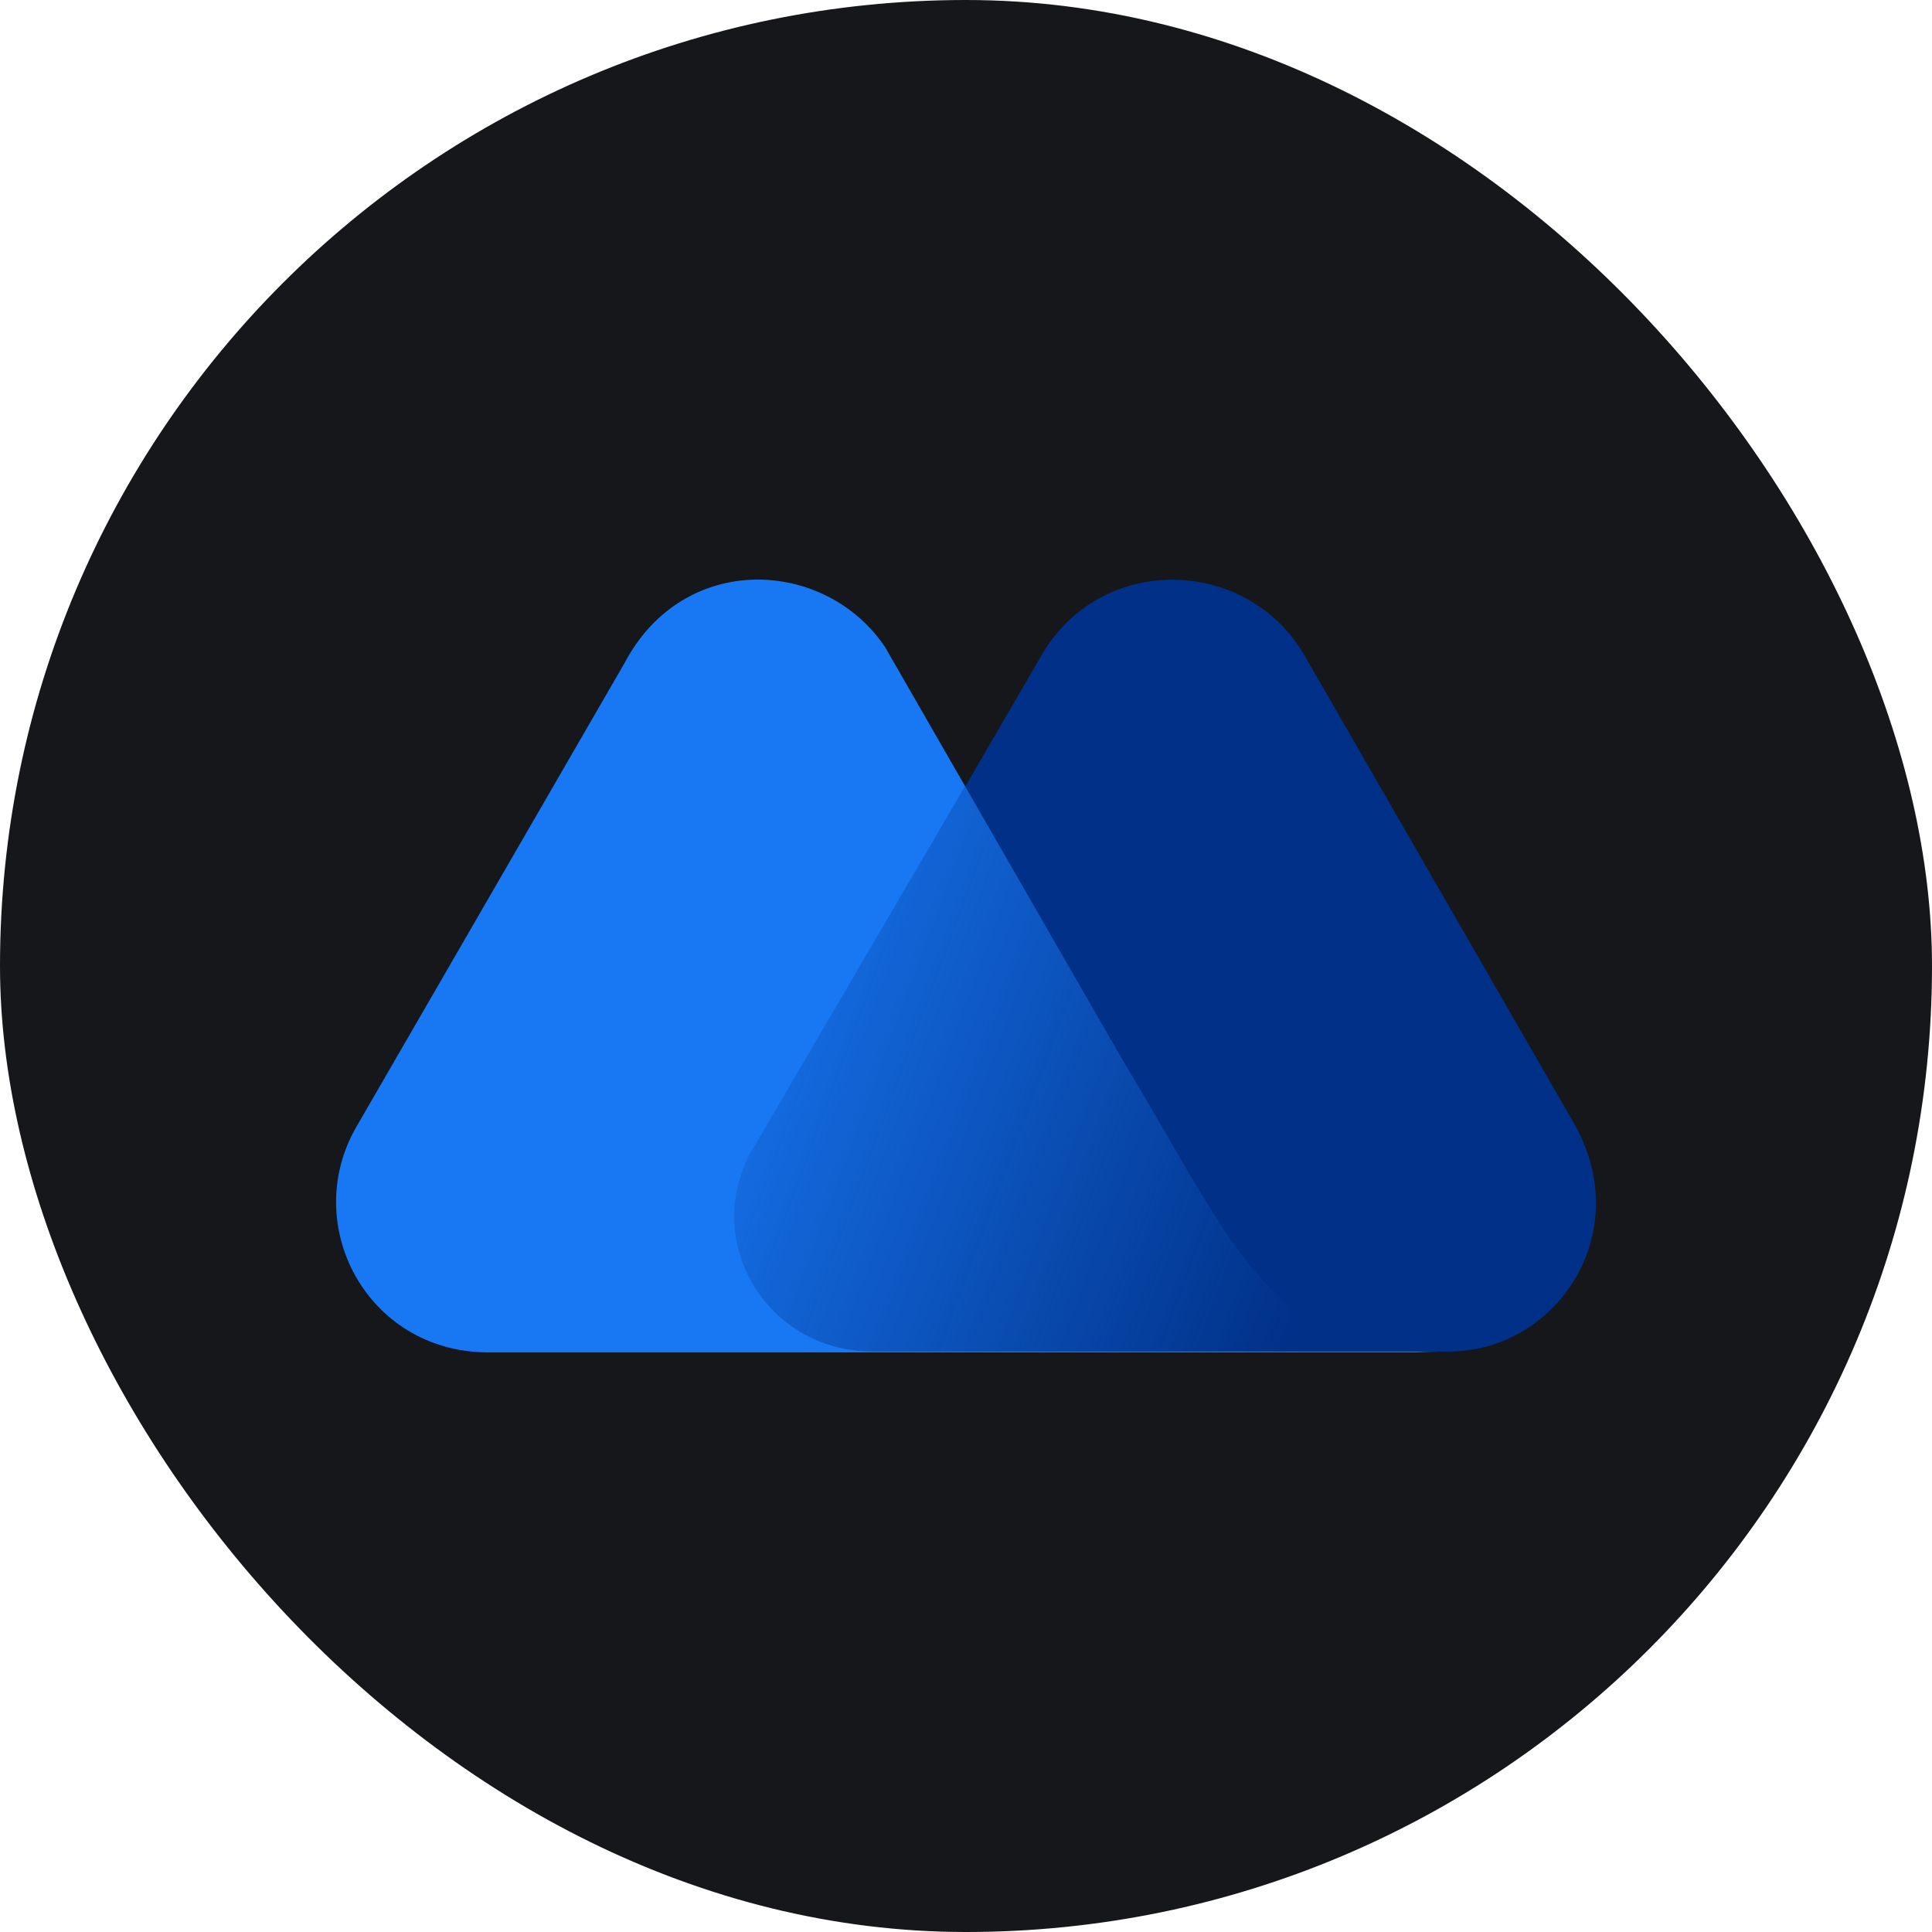
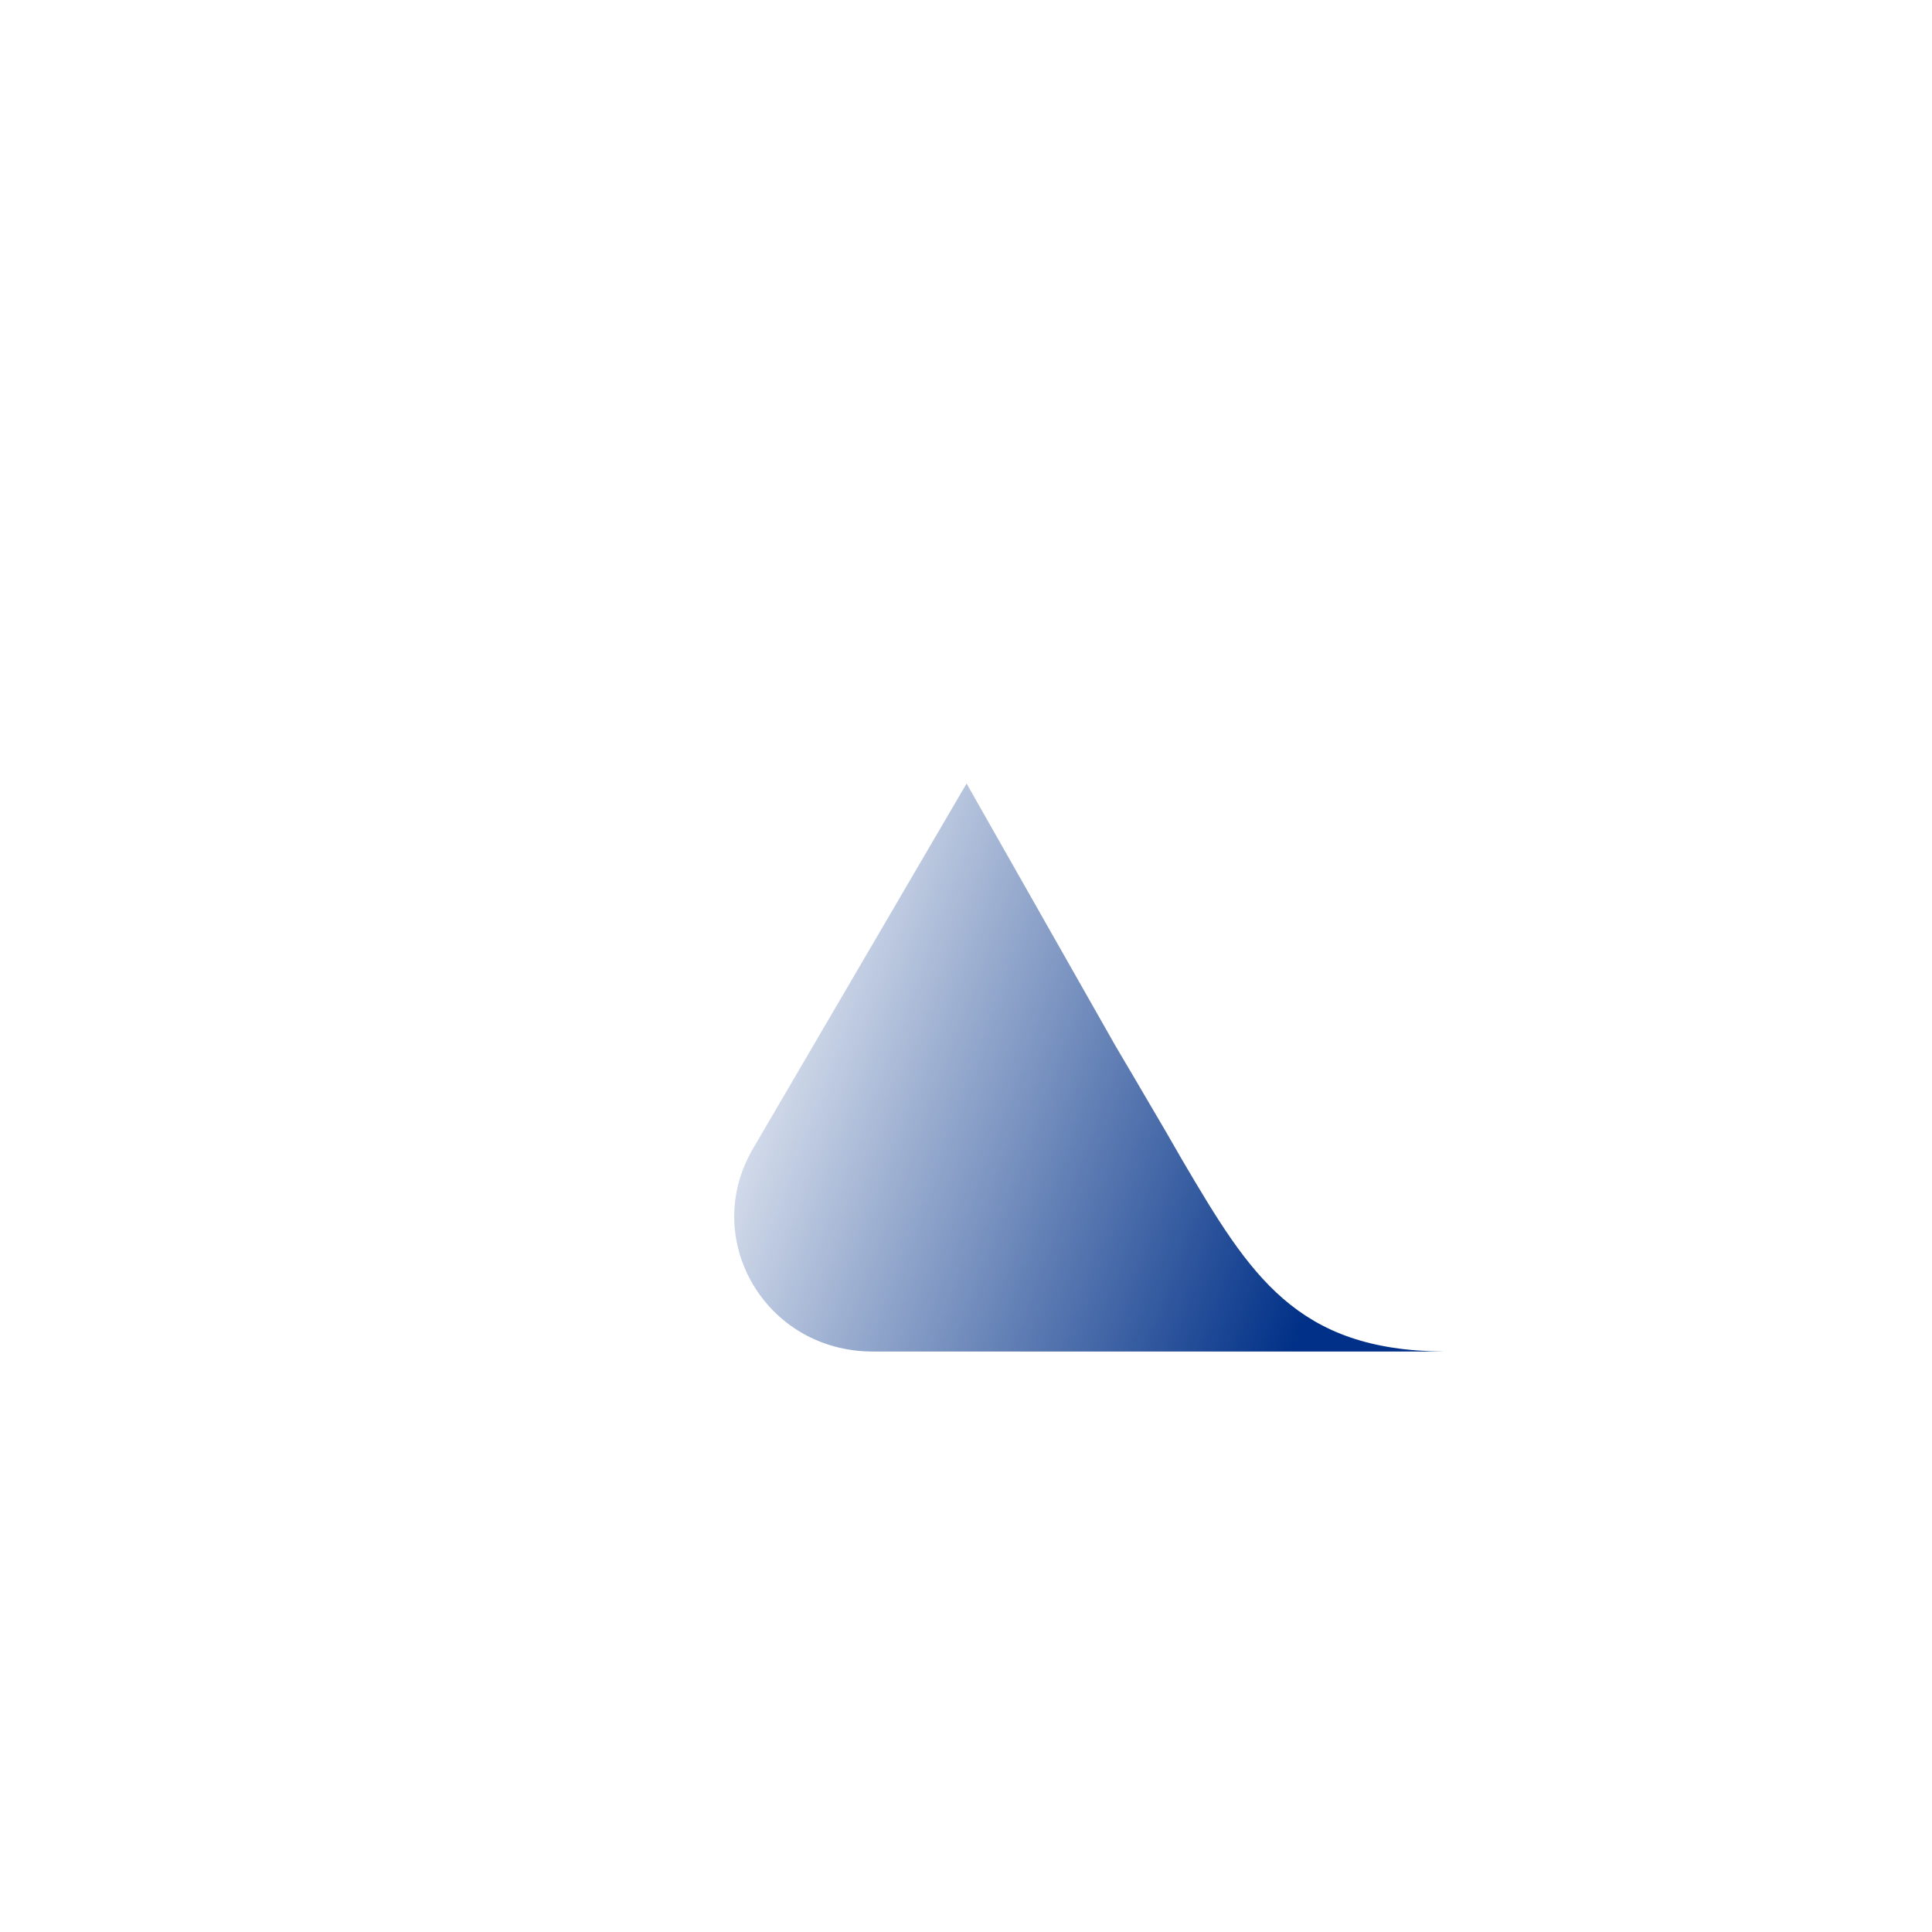
<svg xmlns="http://www.w3.org/2000/svg" width="100" height="100" viewBox="0 0 100 100" fill="none">
-   <rect width="100" height="100" rx="50" fill="#16171A" />
-   <path d="M81.538 58.259L67.458 33.814C64.385 28.723 56.818 28.677 53.837 34.043L39.069 59.451C36.317 64.129 39.711 69.954 45.26 69.954H74.934C80.483 70 84.657 63.946 81.538 58.259Z" fill="#003087" />
-   <path d="M61.221 60.185L60.349 58.672C59.524 57.25 57.735 54.223 57.735 54.223L45.811 33.493C42.738 28.907 35.4 28.494 32.327 34.318L18.431 58.35C15.541 63.395 18.981 69.954 25.218 70H54.708H67.275H74.75C67.137 70.046 64.706 66.055 61.221 60.185Z" fill="#1877F2" />
  <path d="M61.221 60.093L60.349 58.58C59.524 57.158 57.735 54.131 57.735 54.131L50.03 40.556L38.977 59.451C36.225 64.129 39.619 69.954 45.169 69.954H54.662H67.229H74.75C67.091 69.908 64.706 66.01 61.221 60.093Z" fill="url(#paint0_linear_2067_185)" />
  <defs>
    <linearGradient id="paint0_linear_2067_185" x1="35.032" y1="50.888" x2="69.295" y2="63.549" gradientUnits="userSpaceOnUse">
      <stop stop-color="#003087" stop-opacity="0" />
      <stop offset="1" stop-color="#003087" />
    </linearGradient>
  </defs>
</svg>